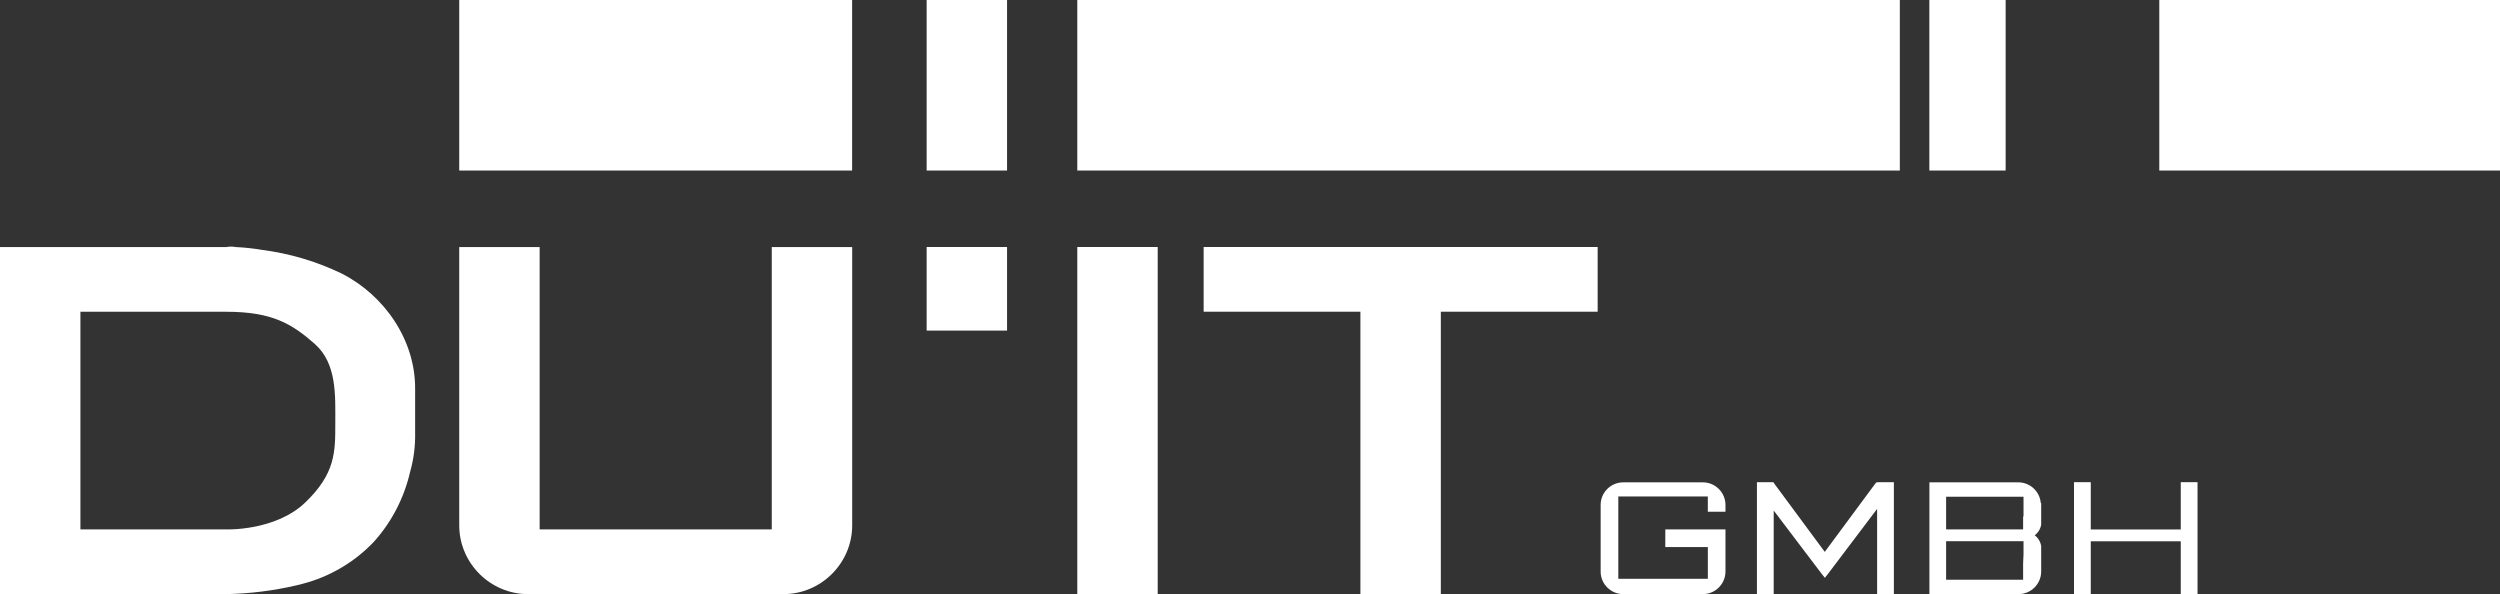
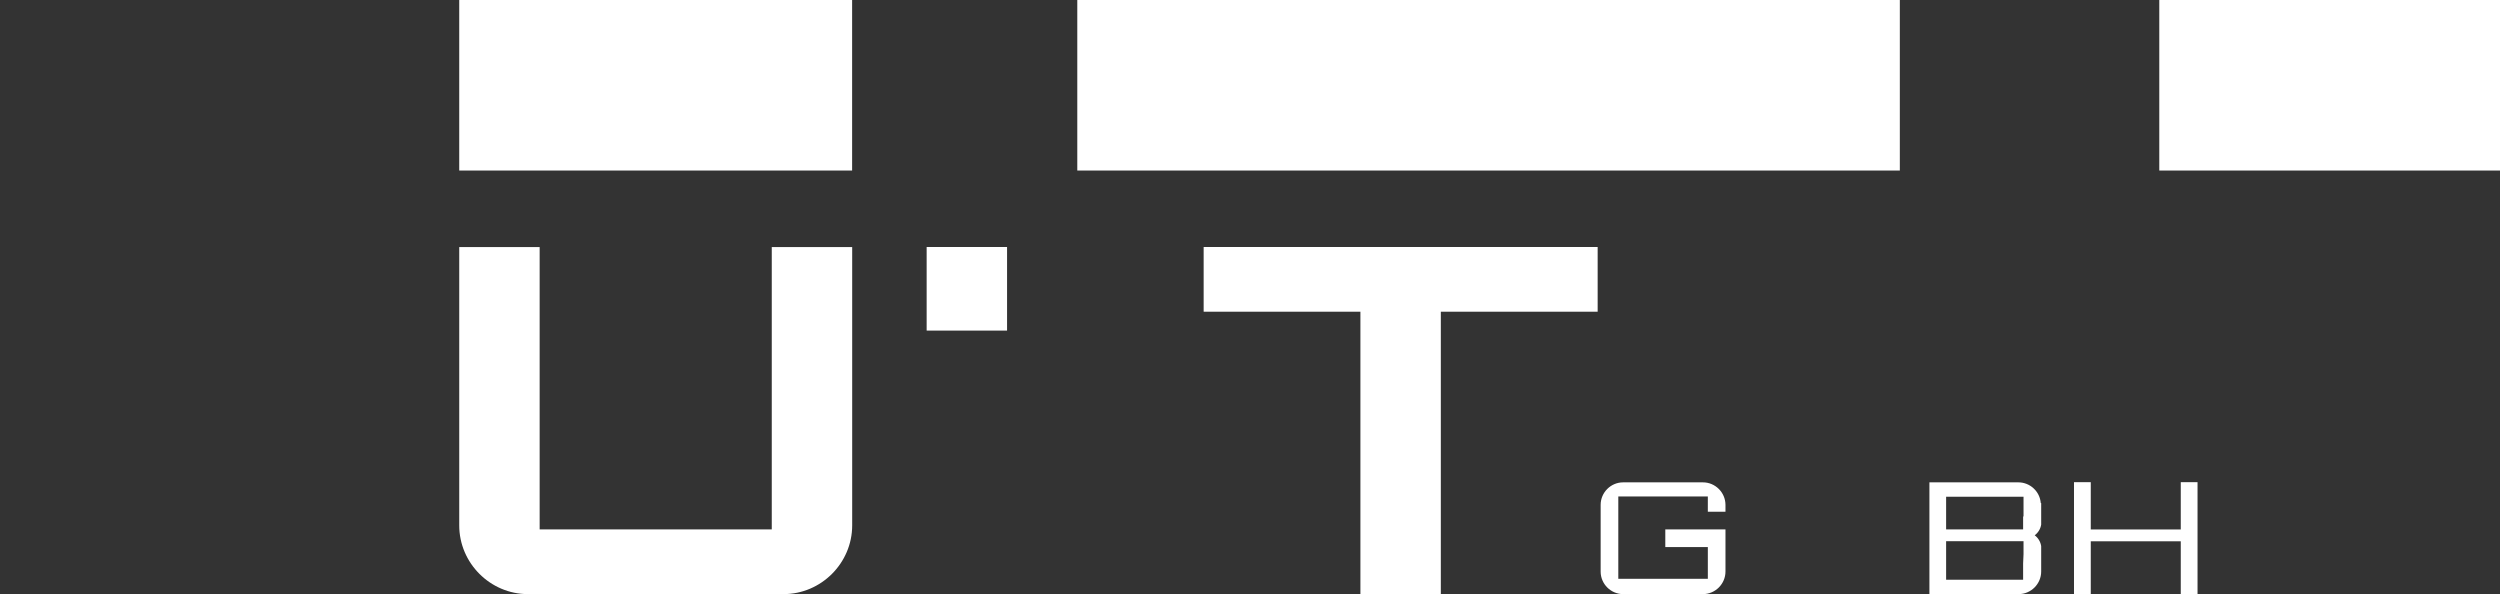
<svg xmlns="http://www.w3.org/2000/svg" clip-rule="evenodd" fill-rule="evenodd" stroke-linejoin="round" stroke-miterlimit="2" viewBox="0 0 425 101">
  <rect x="0" y="0" width="425" height="101" fill="#333333" stroke="none" />
  <g fill="#fff">
    <path d="m157.53 41.99h13.67v14.21h-13.67z" />
-     <path d="m183.14 41.99h13.67v59.01h-13.67z" />
    <path d="m131.2 42v48h-39.46v-48h-13.67v47.32c0 6.407 5.273 11.68 11.68 11.68h43.44c6.407 0 11.68-5.273 11.68-11.68v-47.32z" fill-rule="nonzero" />
    <path d="m271.6 41.99h-66.98v11h26.65v48.01h13.67v-48.01h26.66z" fill-rule="nonzero" />
    <path d="m78.07 0h66.79v28.99h-66.79z" />
-     <path d="m157.53 0h13.67v28.99h-13.67z" />
    <path d="m183.14 0h139.83v28.99h-139.83z" />
-     <path d="m327.99 0h12.97v28.99h-12.97z" />
    <path d="m367.08 0h57.92v28.99h-57.92z" />
    <g fill-rule="nonzero">
-       <path d="m58.06 46.49c-4.244-2.045-8.788-3.396-13.46-4-1.492-.253-2.998-.417-4.51-.49-.532-.1-1.078-.1-1.61 0h-38.48v59h38.48c4.011-.079 8.003-.579 11.91-1.49l1-.25c4.652-1.199 8.874-3.684 12.18-7.17 3.016-3.363 5.129-7.437 6.14-11.84.618-2.164.908-4.41.86-6.66v-7.5c.05-8.27-5.2-15.89-12.51-19.6zm-1.06 25.56c0 4.82 0 8.45-5.08 13.35s-13.44 4.6-13.44 4.6h-24.81v-37h24.81c7.82 0 11.17 2.08 15 5.44s3.52 8.8 3.52 13.61z" />
      <path d="m290.33 87h3v-1.19c-.011-2.097-1.743-3.816-3.84-3.81h-13.55c-.003 0-.007 0-.01 0-2.096 0-3.82 1.724-3.82 3.82v.01 11.33.01c0 2.101 1.729 3.83 3.83 3.83h13.55c2.107 0 3.84-1.733 3.84-3.84v-7.16h-10.23v3h7.23v5.4h-15.22v-14h15.22z" />
      <path d="m370.73 81.97v8.04h-15.3v-8.04h-2.85v19.03h2.85v-8.98h15.3v8.98h2.85v-19.03z" />
      <path d="m346.93 85.52c-.156-1.977-1.827-3.521-3.81-3.52h-15.12v19h15.13.03c2.107 0 3.84-1.733 3.84-3.84v-4.32c-.112-.733-.507-1.394-1.1-1.84.59-.44.985-1.093 1.1-1.82v-3.66zm-3 10.27v2.77h-13.09v-6.56h13.16v2.19zm0-8v2.21h-13.09v-5.56h13.16v3.37z" />
-       <path d="m319.11 81.97v.12l-.14-.11-8.76 11.84-8.68-11.74v-.11h-2.85v19.03h2.85v-14.21l8.17 10.78.53.66.52-.66 8.36-11.06v14.49h2.85v-19.03z" />
    </g>
  </g>
</svg>